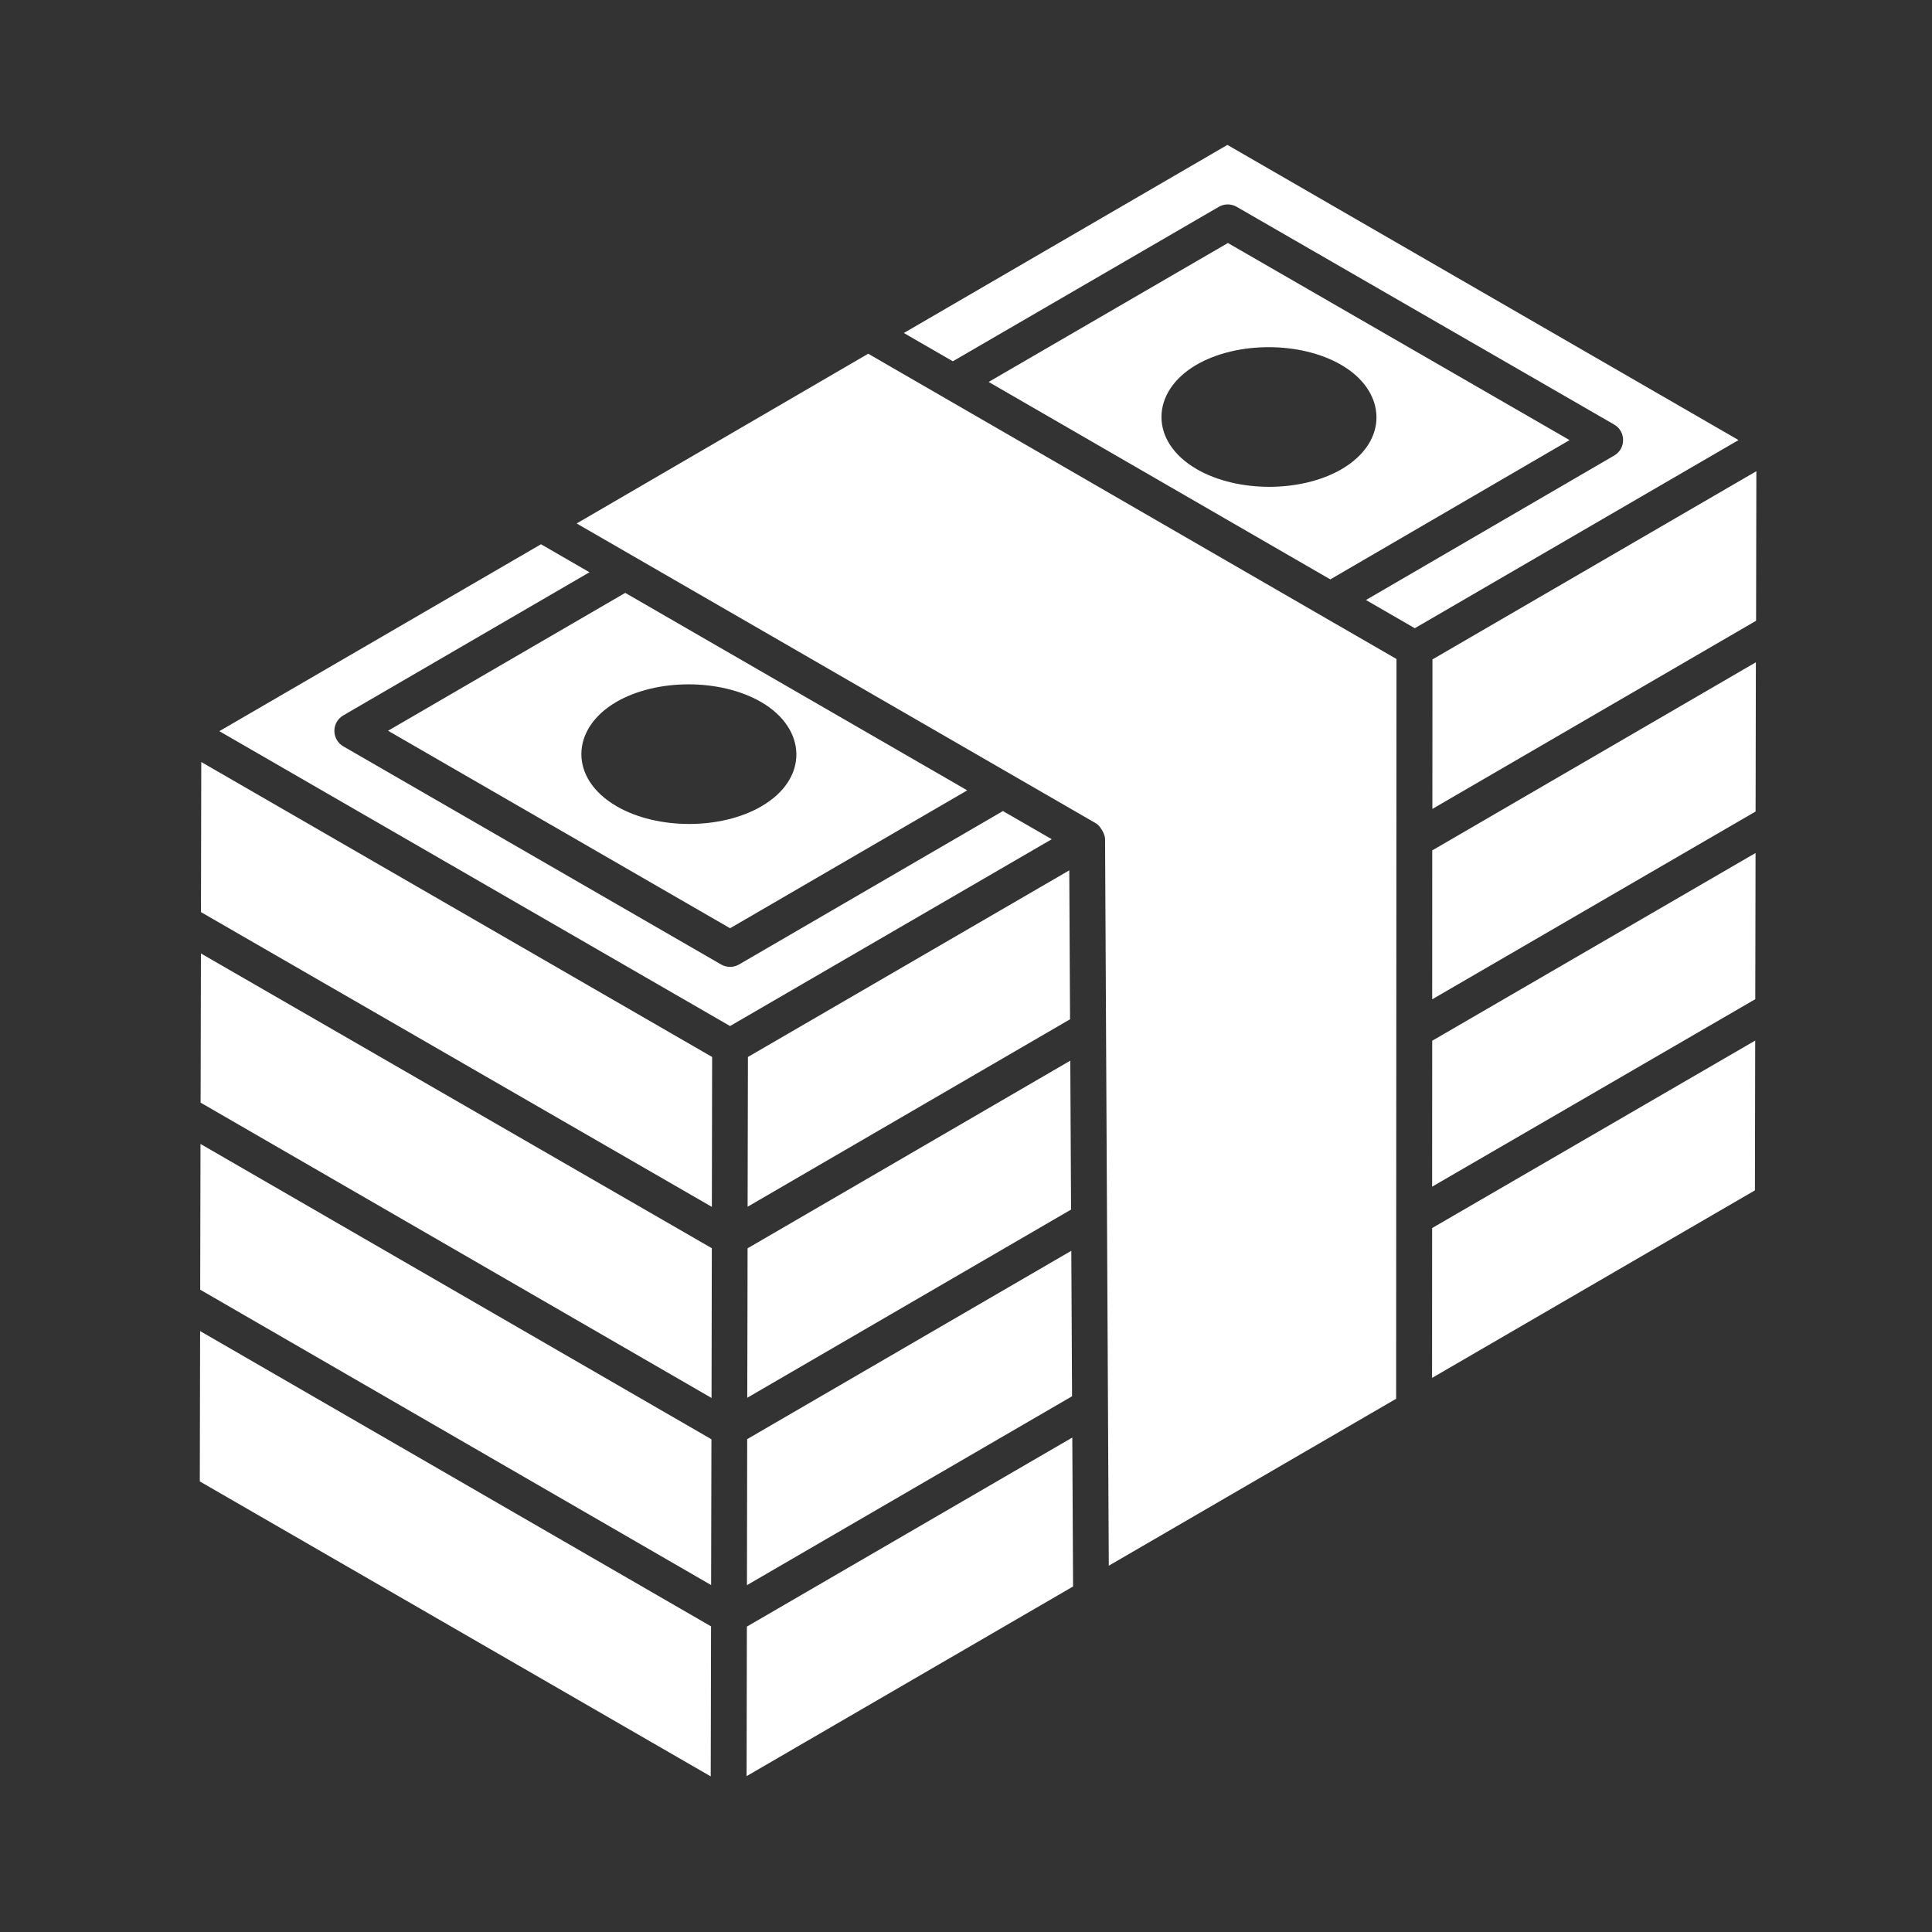
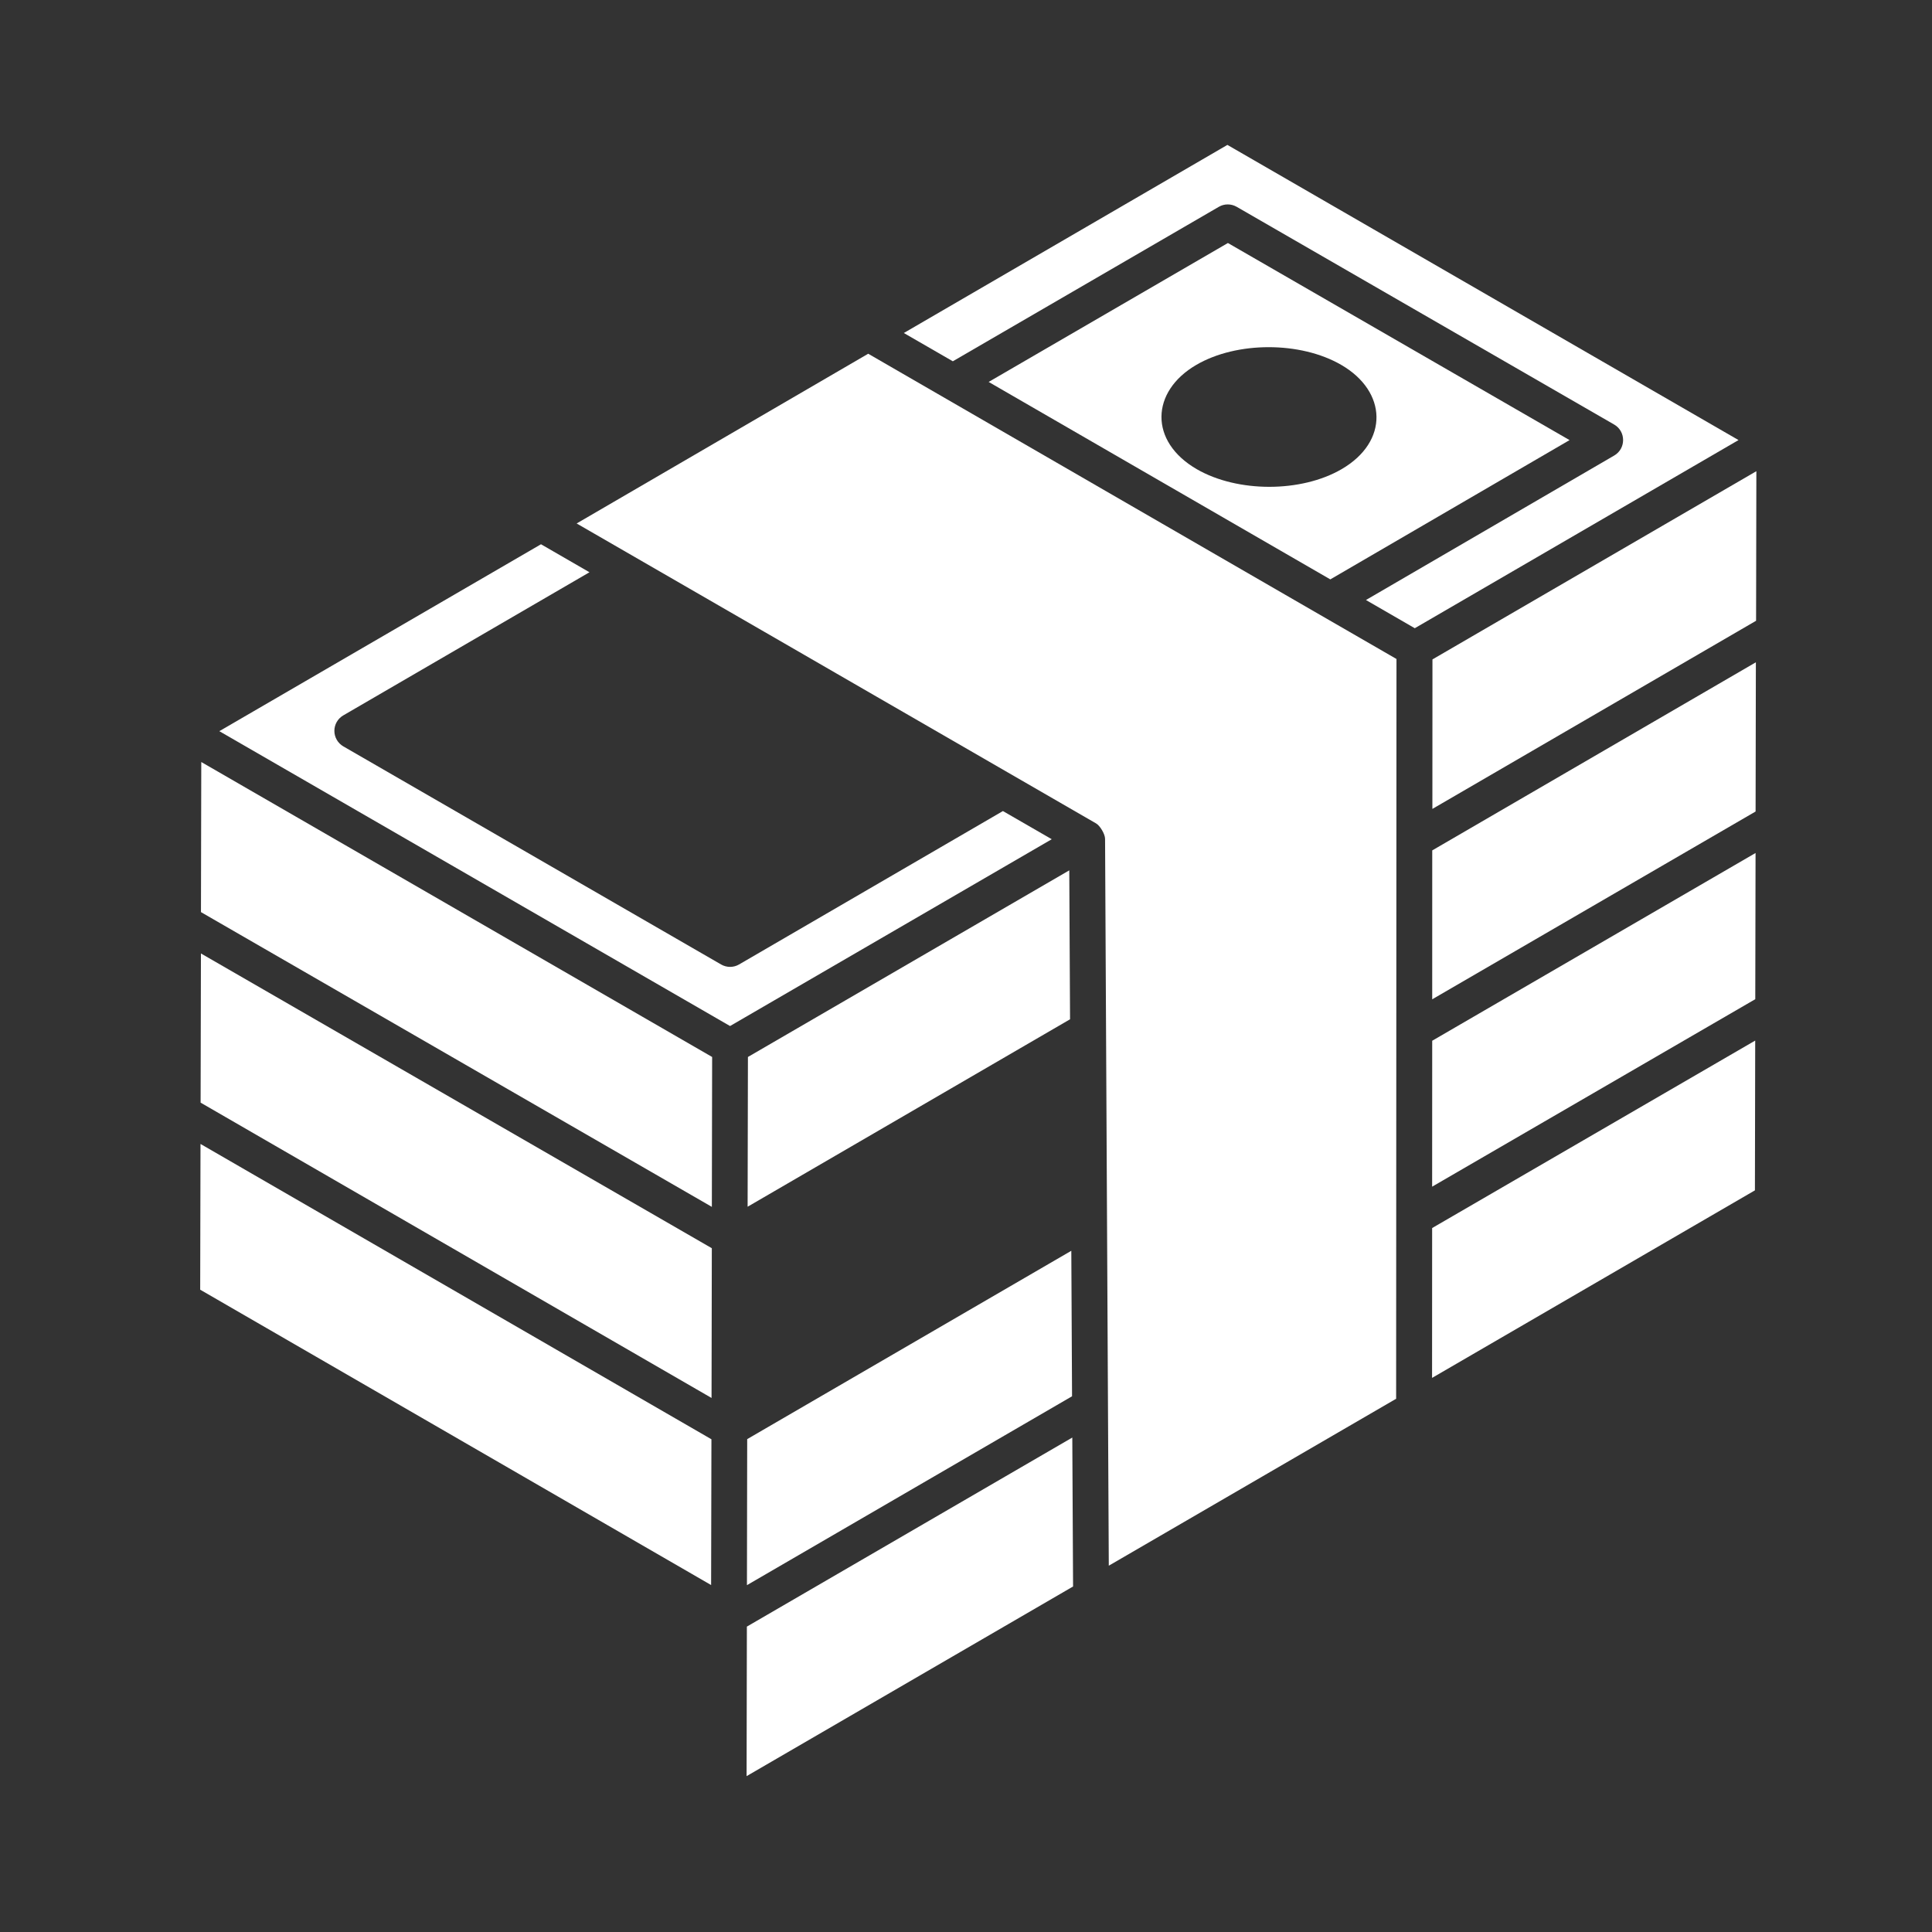
<svg xmlns="http://www.w3.org/2000/svg" width="55" height="55" viewBox="0 0 55 55" fill="none">
  <rect x="0" y="0" width="55" height="55" fill="#333333" stroke="none" />
  <path d="M21.292 30.09L21.283 34.353L30.462 29.017L30.44 24.777L21.292 30.09Z" fill="white" />
  <path d="M21.264 45.126L30.519 39.749L30.498 35.607L21.271 40.969L21.264 45.126Z" fill="white" />
  <path d="M5.699 36.715L20.244 45.123L20.253 40.973L5.708 32.566L5.699 36.715Z" fill="white" />
  <path d="M16.416 14.902C19.538 16.704 21.592 17.89 22.907 18.649C23.363 18.912 24.6 19.627 24.894 19.797C24.977 19.845 24.971 19.841 24.894 19.797C24.723 19.698 24.156 19.371 22.907 18.649C22.245 18.267 23.24 18.843 31.205 23.442C31.314 23.505 31.459 23.743 31.459 23.881L31.565 44.572L39.745 39.82C39.748 32.379 39.751 26.53 39.755 18.76C38.522 18.048 38.711 18.16 24.716 10.07L16.416 14.902Z" fill="white" />
  <path d="M21.262 46.306L21.254 50.563L30.548 45.164L30.526 40.924L21.262 46.306Z" fill="white" />
-   <path d="M21.282 35.537C21.283 35.262 21.274 39.688 21.273 39.791L30.491 34.434L30.469 30.195L21.282 35.537Z" fill="white" />
  <path d="M28.551 23.089L21.04 27.456C20.883 27.548 20.687 27.548 20.529 27.457L9.774 21.248C9.617 21.157 9.519 20.989 9.519 20.807C9.518 20.625 9.616 20.457 9.772 20.366L16.781 16.291L15.401 15.494L6.244 20.815L20.783 29.209L29.941 23.891L28.551 23.089Z" fill="white" />
-   <path d="M11.047 20.803L20.784 26.425L27.535 22.5C20.532 18.456 18.475 17.268 17.955 16.968C17.955 16.968 17.949 16.965 17.939 16.959C17.946 16.963 17.951 16.966 17.954 16.967C17.882 16.926 17.839 16.901 17.817 16.888C17.799 16.878 17.794 16.875 17.799 16.878L11.047 20.803ZM21.663 19.983C22.975 20.739 23.035 22.166 21.676 22.954C20.524 23.625 18.714 23.623 17.558 22.955C16.19 22.165 16.244 20.739 17.544 19.984C18.696 19.314 20.505 19.315 21.663 19.983Z" fill="white" />
  <path d="M5.711 31.39L20.256 39.797C20.256 40.08 20.264 35.637 20.264 35.534L5.72 27.143L5.711 31.39Z" fill="white" />
  <path d="M34.957 4.135C34.935 4.123 34.932 4.121 34.957 4.135Z" fill="white" />
  <path d="M40.77 33.782L49.969 28.445L49.977 24.283L40.772 29.628L40.77 33.782Z" fill="white" />
  <path d="M35.165 4.254C35.184 4.264 35.181 4.263 35.142 4.24C35.148 4.243 35.154 4.247 35.158 4.25C35.047 4.186 34.988 4.151 34.961 4.135C34.991 4.153 35.048 4.186 35.096 4.214C35.06 4.193 35.013 4.166 34.942 4.125L25.73 9.48L27.125 10.285L34.697 5.888C34.854 5.796 35.048 5.797 35.207 5.888L45.952 12.086C46.29 12.281 46.292 12.771 45.953 12.968L38.886 17.081L40.276 17.884L49.492 12.528C38.983 6.459 35.926 4.693 35.165 4.254Z" fill="white" />
  <path d="M40.768 39.226L49.959 33.887L49.967 29.623L40.77 34.96L40.768 39.226Z" fill="white" />
  <path d="M40.772 28.448L49.978 23.102L49.986 18.854L40.773 24.209L40.772 28.448Z" fill="white" />
  <path d="M40.779 18.772L40.777 23.028L49.992 17.672L50 13.414L40.779 18.772Z" fill="white" />
  <path d="M5.721 25.966L20.265 34.357L20.273 30.09L5.73 21.693L5.721 25.966Z" fill="white" />
-   <path d="M5.688 42.173L20.233 50.57L20.242 46.299L5.697 37.893L5.688 42.173Z" fill="white" />
  <path d="M34.956 6.918L28.145 10.873L37.871 16.494L44.682 12.529L34.956 6.918ZM38.191 13.357C37.038 14.027 35.228 14.025 34.072 13.358C32.705 12.568 32.757 11.142 34.059 10.386C35.21 9.716 37.02 9.716 38.178 10.385C39.492 11.144 39.546 12.57 38.191 13.357Z" fill="white" />
</svg>